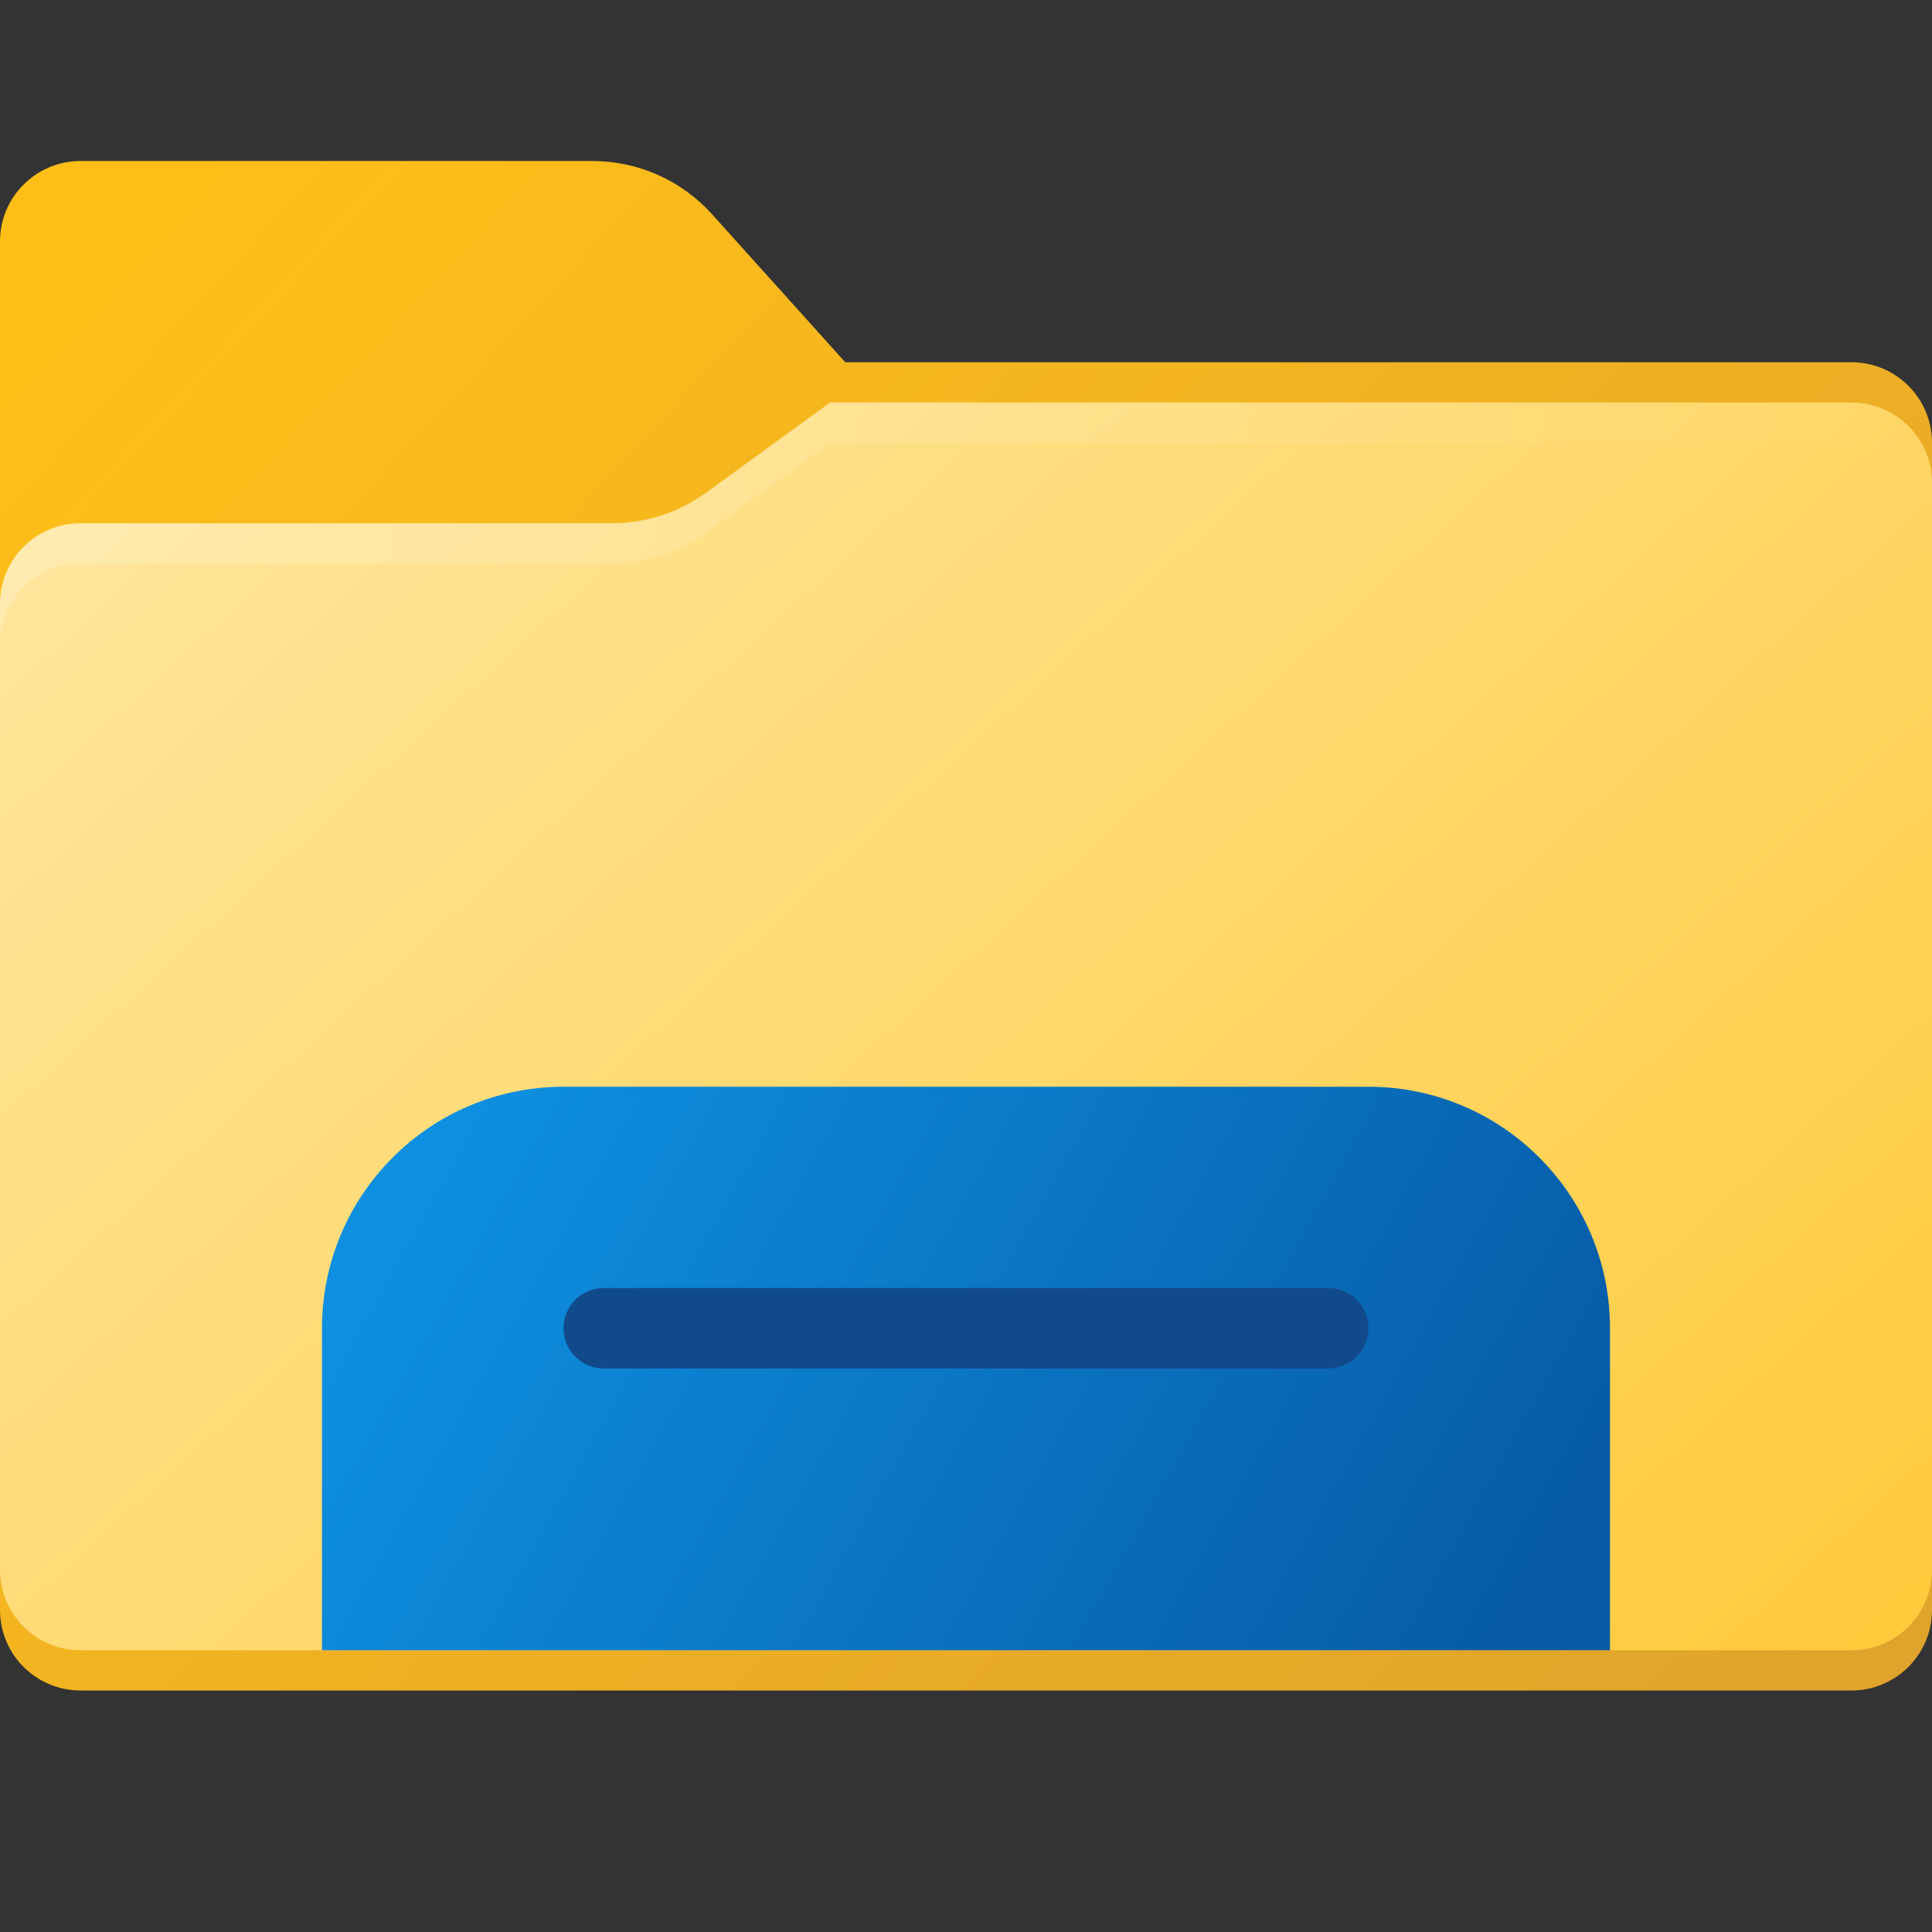
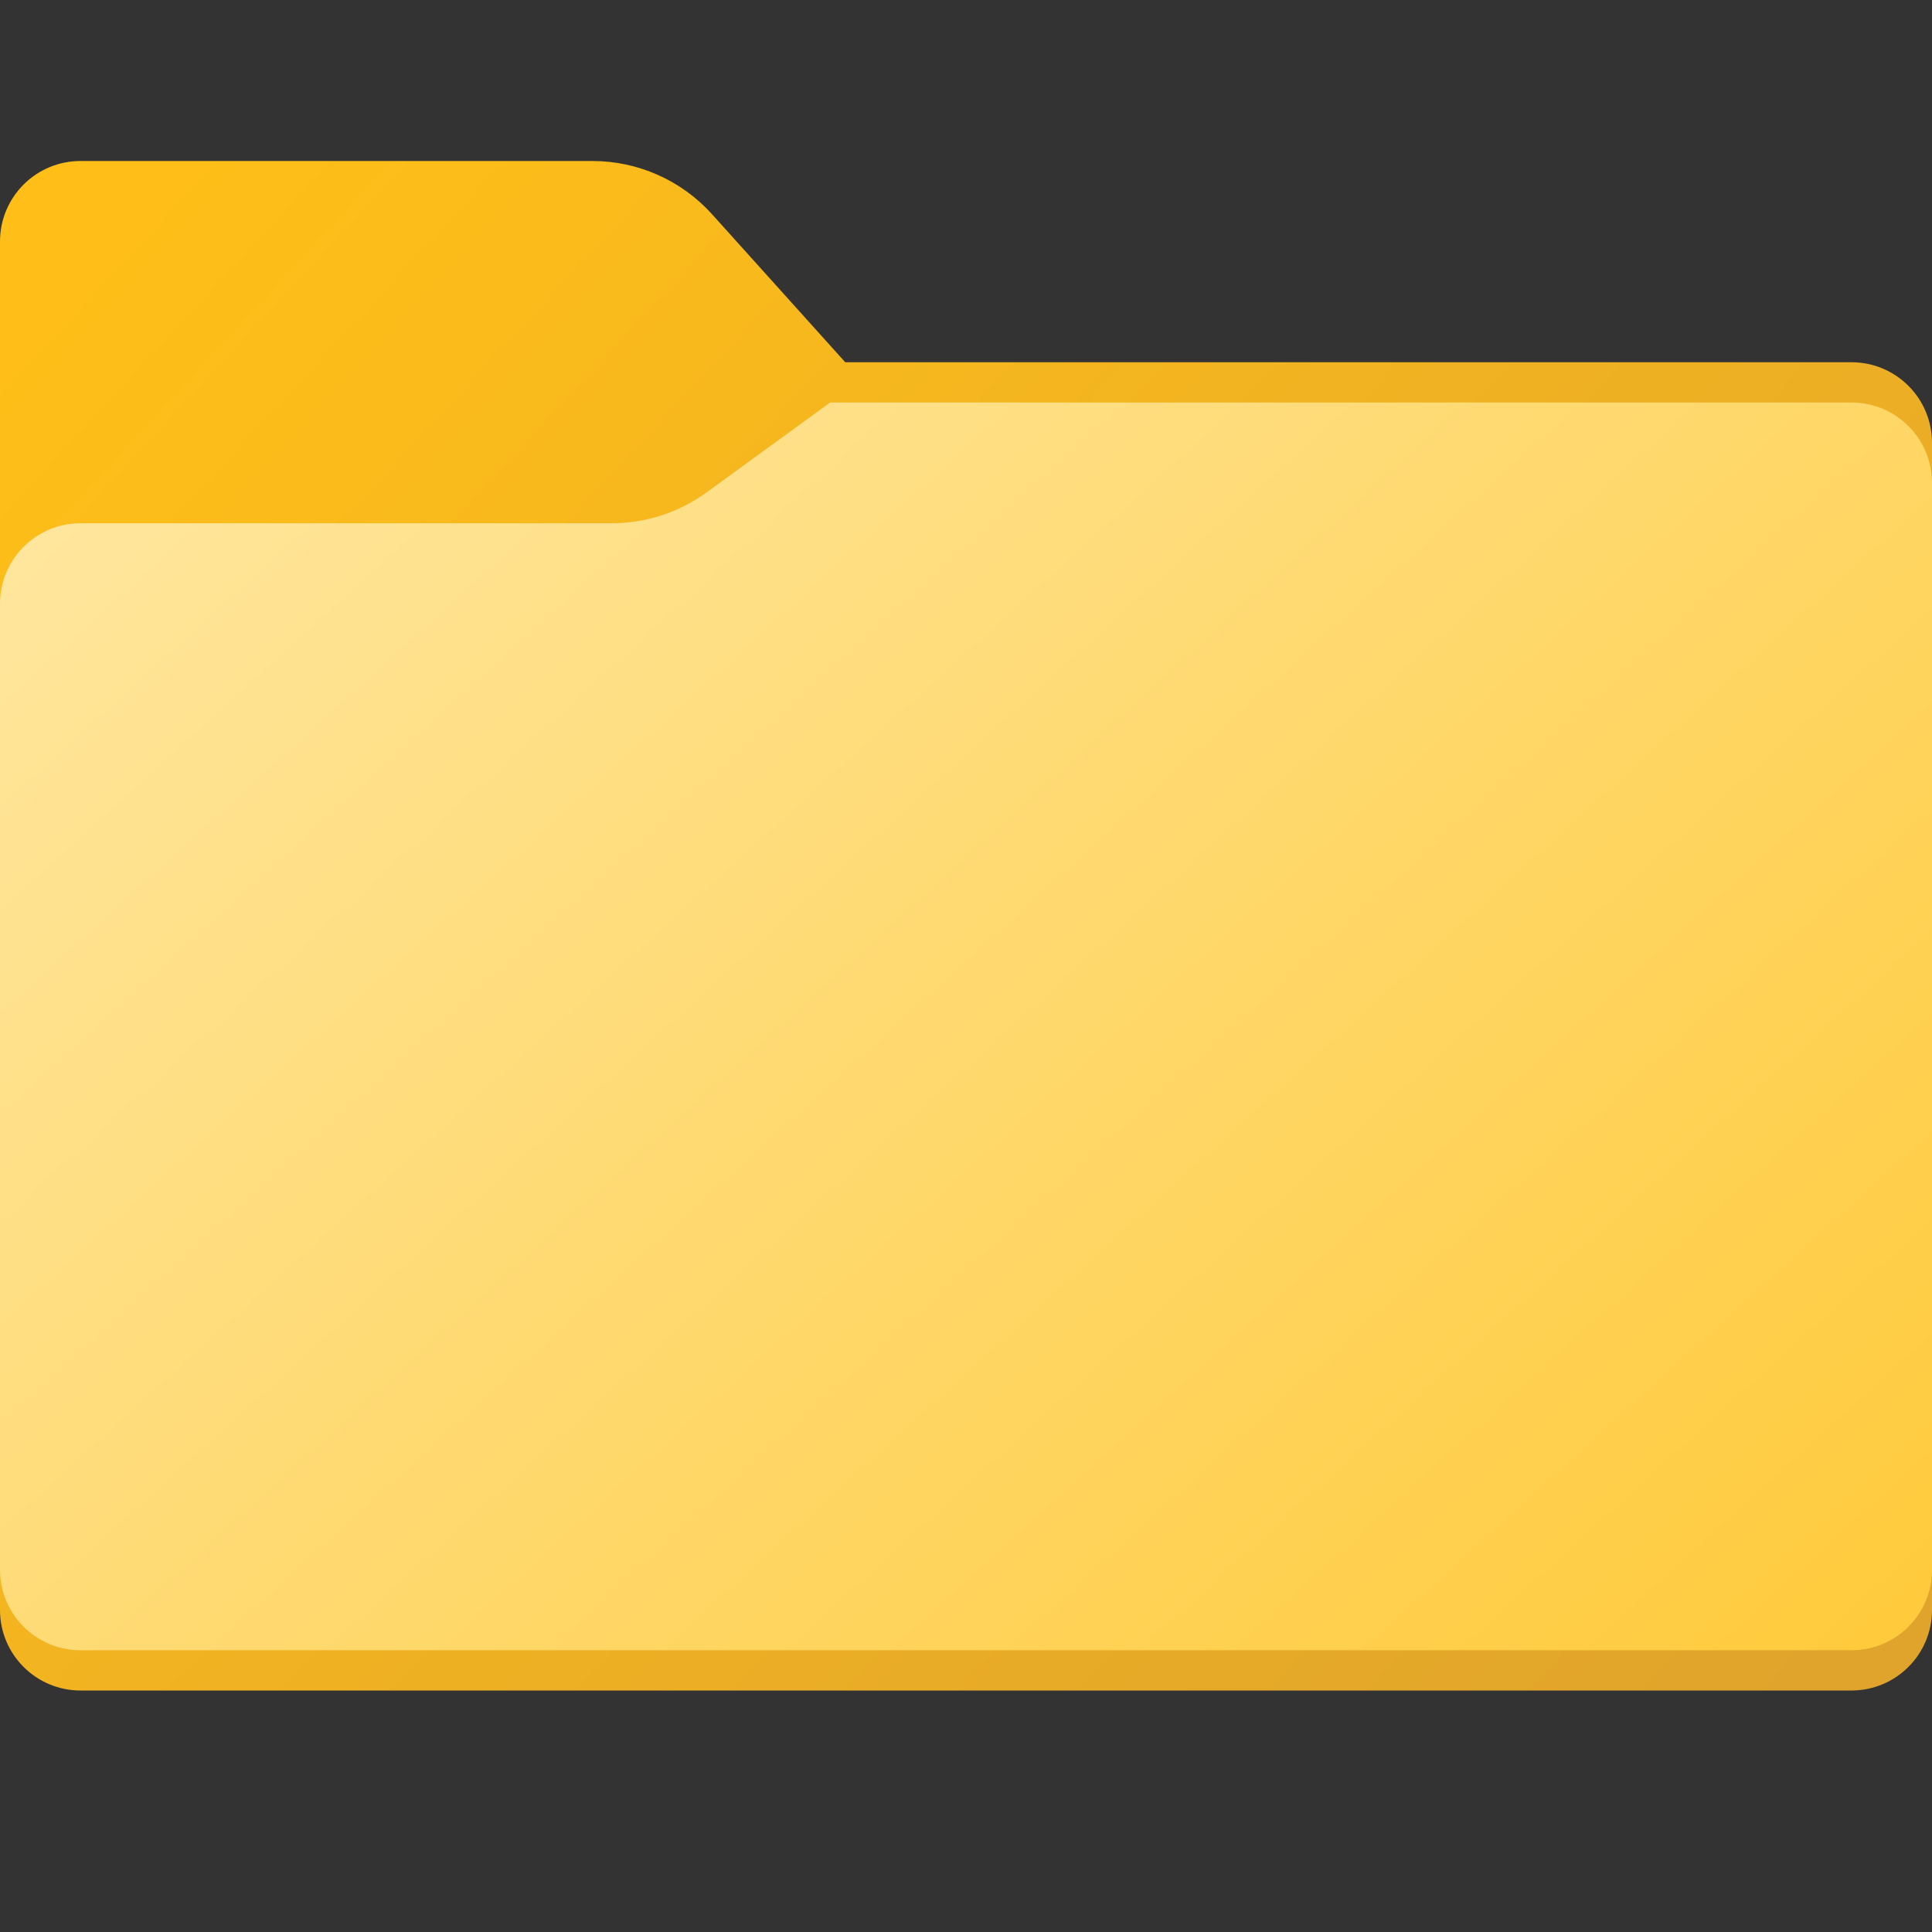
<svg xmlns="http://www.w3.org/2000/svg" width="144" height="144" viewBox="0 0 144 144" fill="none">
  <rect x="0" y="0" width="144" height="144" fill="#333333" stroke="none" />
  <path fill-rule="evenodd" clip-rule="evenodd" d="M6 12C2.686 12 0 14.686 0 18V27V120C0 123.314 2.686 126 6 126H138C141.314 126 144 123.314 144 120V33C144 29.686 141.314 27 138 27H63L53.075 15.972C50.8 13.444 47.557 12 44.156 12H6Z" fill="url(#paint0_linear_8_245)" />
  <path d="M45.598 39H6C2.686 39 0 41.686 0 45V117C0 120.314 2.686 123 6 123H138C141.314 123 144 120.314 144 117V36C144 32.686 141.314 30 138 30H61.875L52.656 36.705C50.605 38.197 48.134 39 45.598 39Z" fill="url(#paint1_linear_8_245)" />
-   <path fill-rule="evenodd" clip-rule="evenodd" d="M6 39H45.598C48.134 39 50.605 38.197 52.656 36.705L61.875 30H138C141.314 30 144 32.686 144 36V39C144 35.686 141.314 33 138 33H61.875L52.656 39.705C50.605 41.197 48.134 42 45.598 42H6C2.686 42 0 44.686 0 48V45C0 41.686 2.686 39 6 39Z" fill="url(#paint2_linear_8_245)" fill-opacity="0.2" />
-   <path d="M24 99C24 89.059 32.059 81 42 81H102C111.941 81 120 89.059 120 99V123H24V99Z" fill="url(#paint3_linear_8_245)" />
-   <path d="M45 99H99" stroke="#114A8B" stroke-width="6" stroke-linecap="round" />
  <defs>
    <linearGradient id="paint0_linear_8_245" x1="12" y1="12" x2="135" y2="126" gradientUnits="userSpaceOnUse">
      <stop stop-color="#FFBF18" />
      <stop offset="1" stop-color="#E0A42C" />
    </linearGradient>
    <linearGradient id="paint1_linear_8_245" x1="12" y1="30" x2="115.403" y2="143.806" gradientUnits="userSpaceOnUse">
      <stop stop-color="#FFE69D" />
      <stop offset="1" stop-color="#FFCB3D" />
    </linearGradient>
    <linearGradient id="paint2_linear_8_245" x1="0" y1="30" x2="144.474" y2="42.541" gradientUnits="userSpaceOnUse">
      <stop stop-color="white" />
      <stop offset="1" stop-color="white" stop-opacity="0" />
    </linearGradient>
    <linearGradient id="paint3_linear_8_245" x1="36" y1="81" x2="111" y2="123" gradientUnits="userSpaceOnUse">
      <stop stop-color="#0E8FE0" />
      <stop offset="1" stop-color="#075BA6" />
    </linearGradient>
  </defs>
</svg>